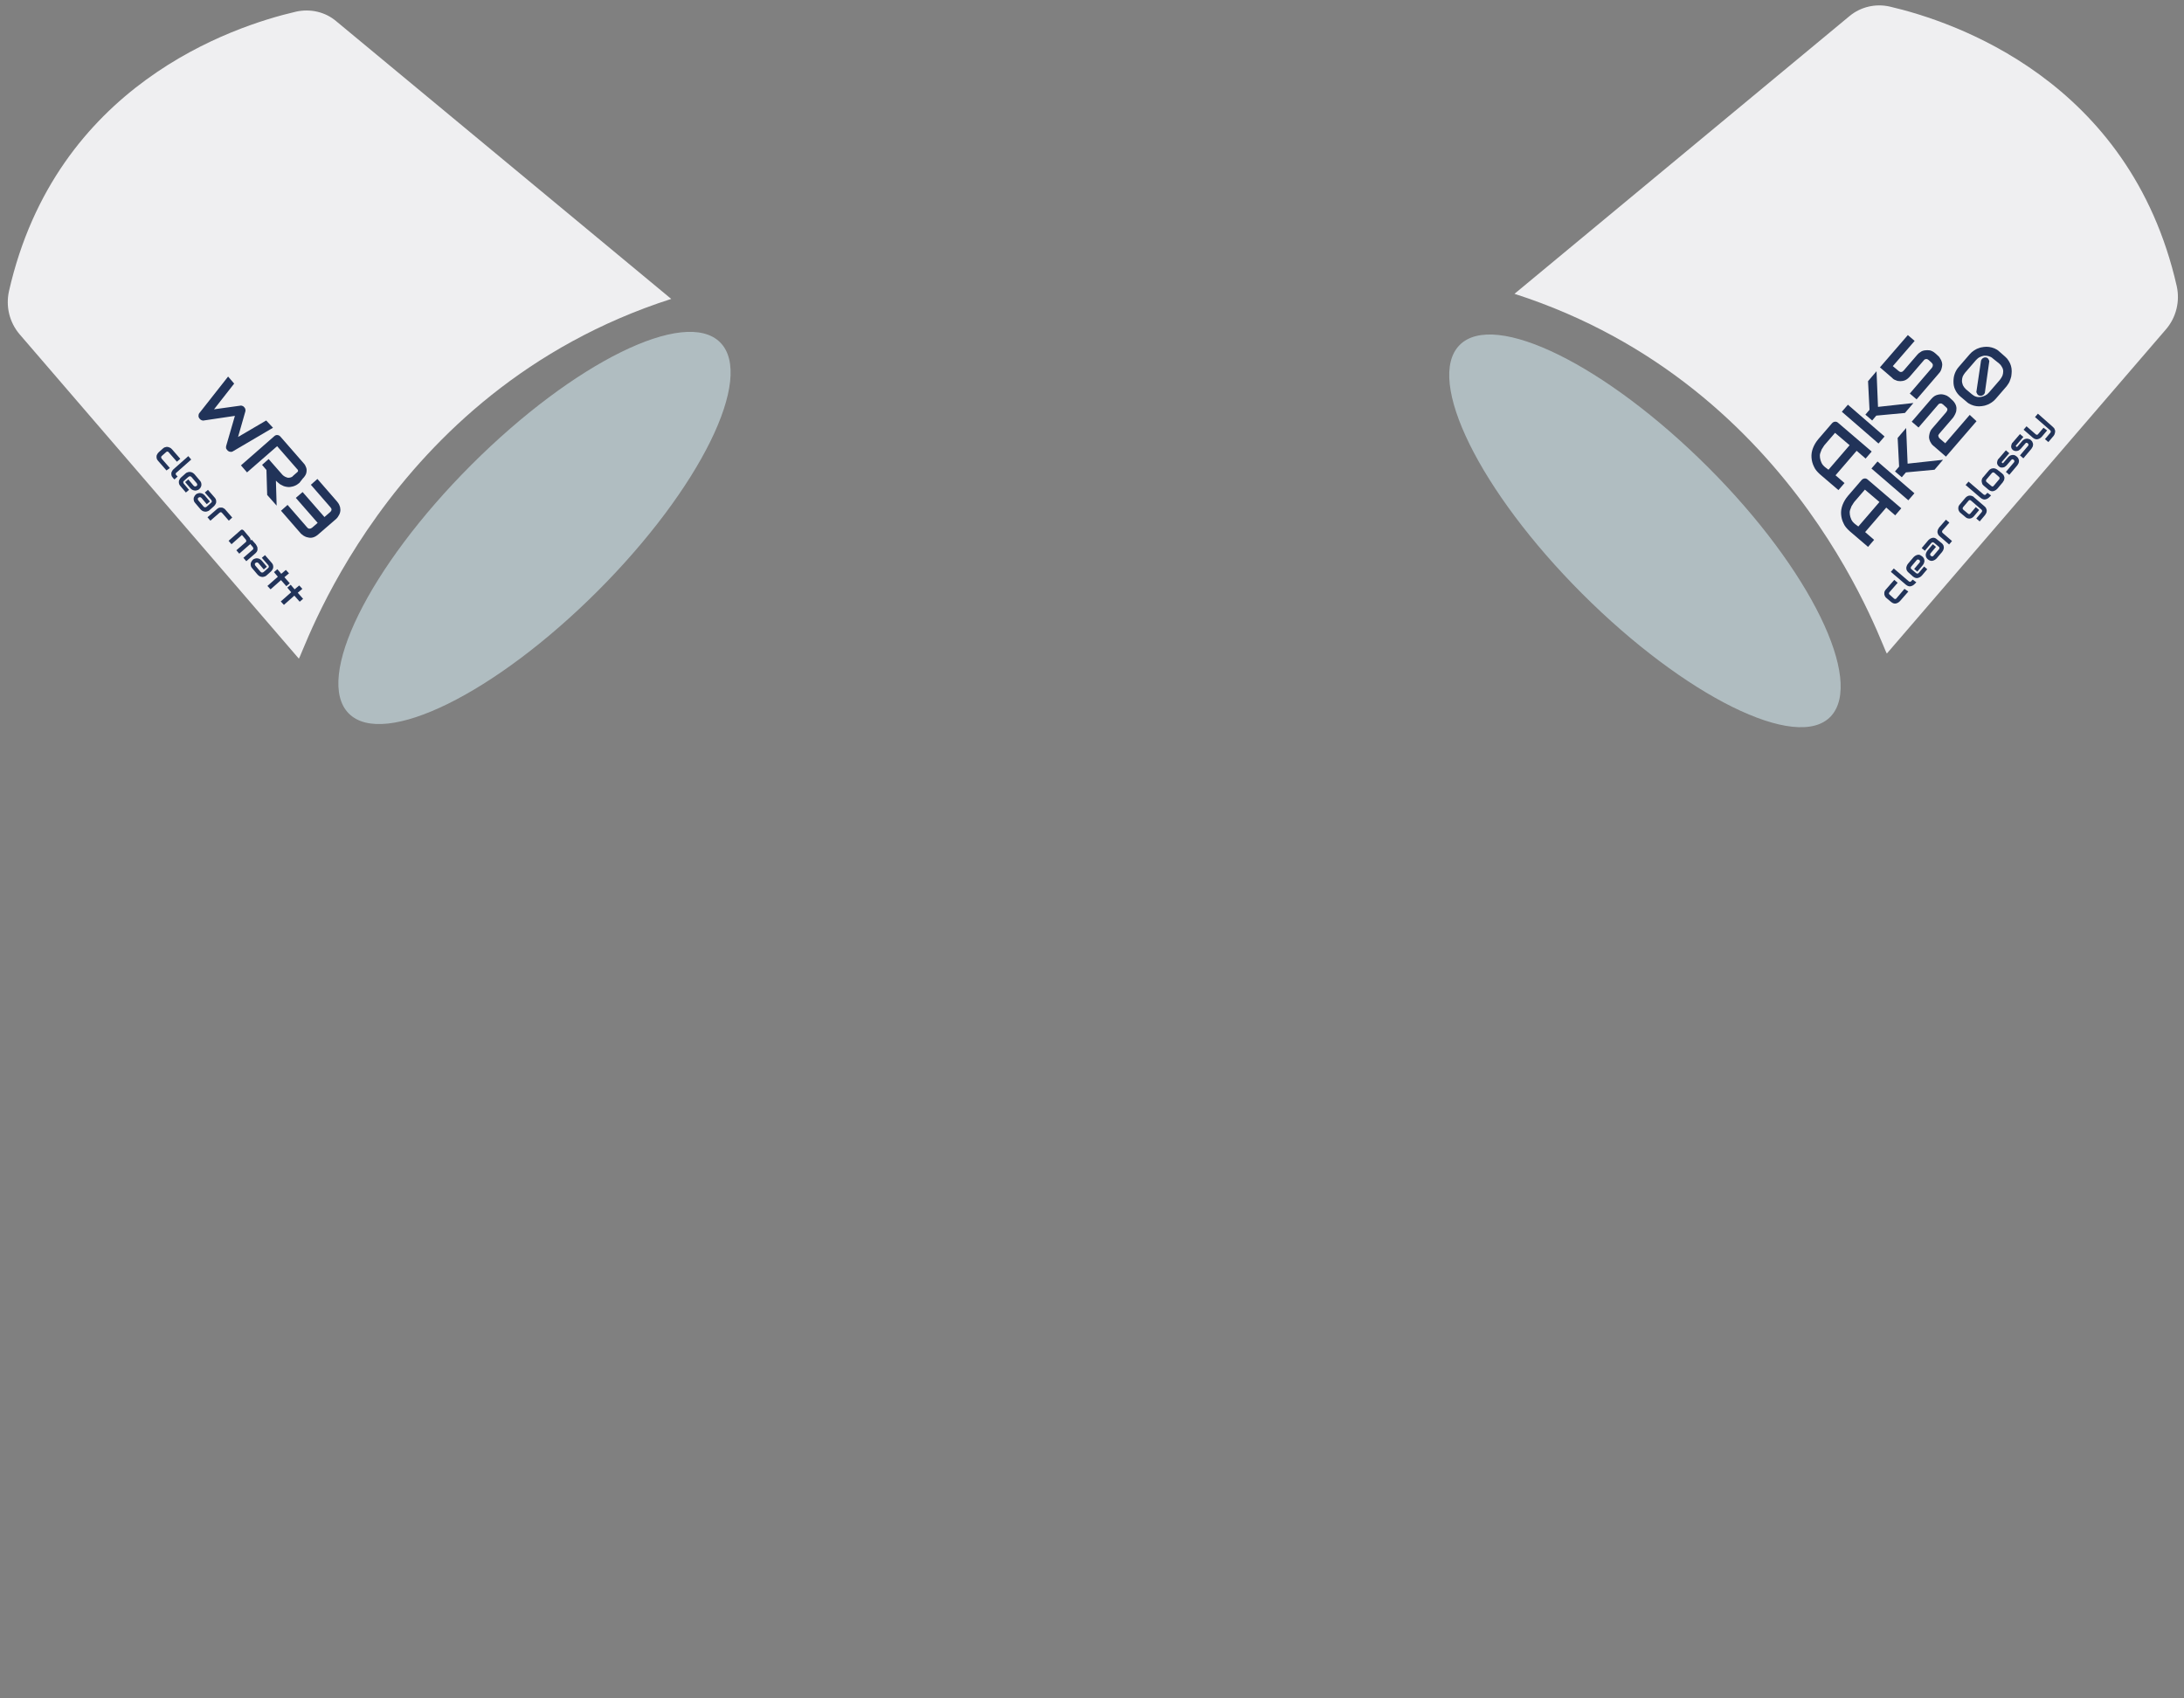
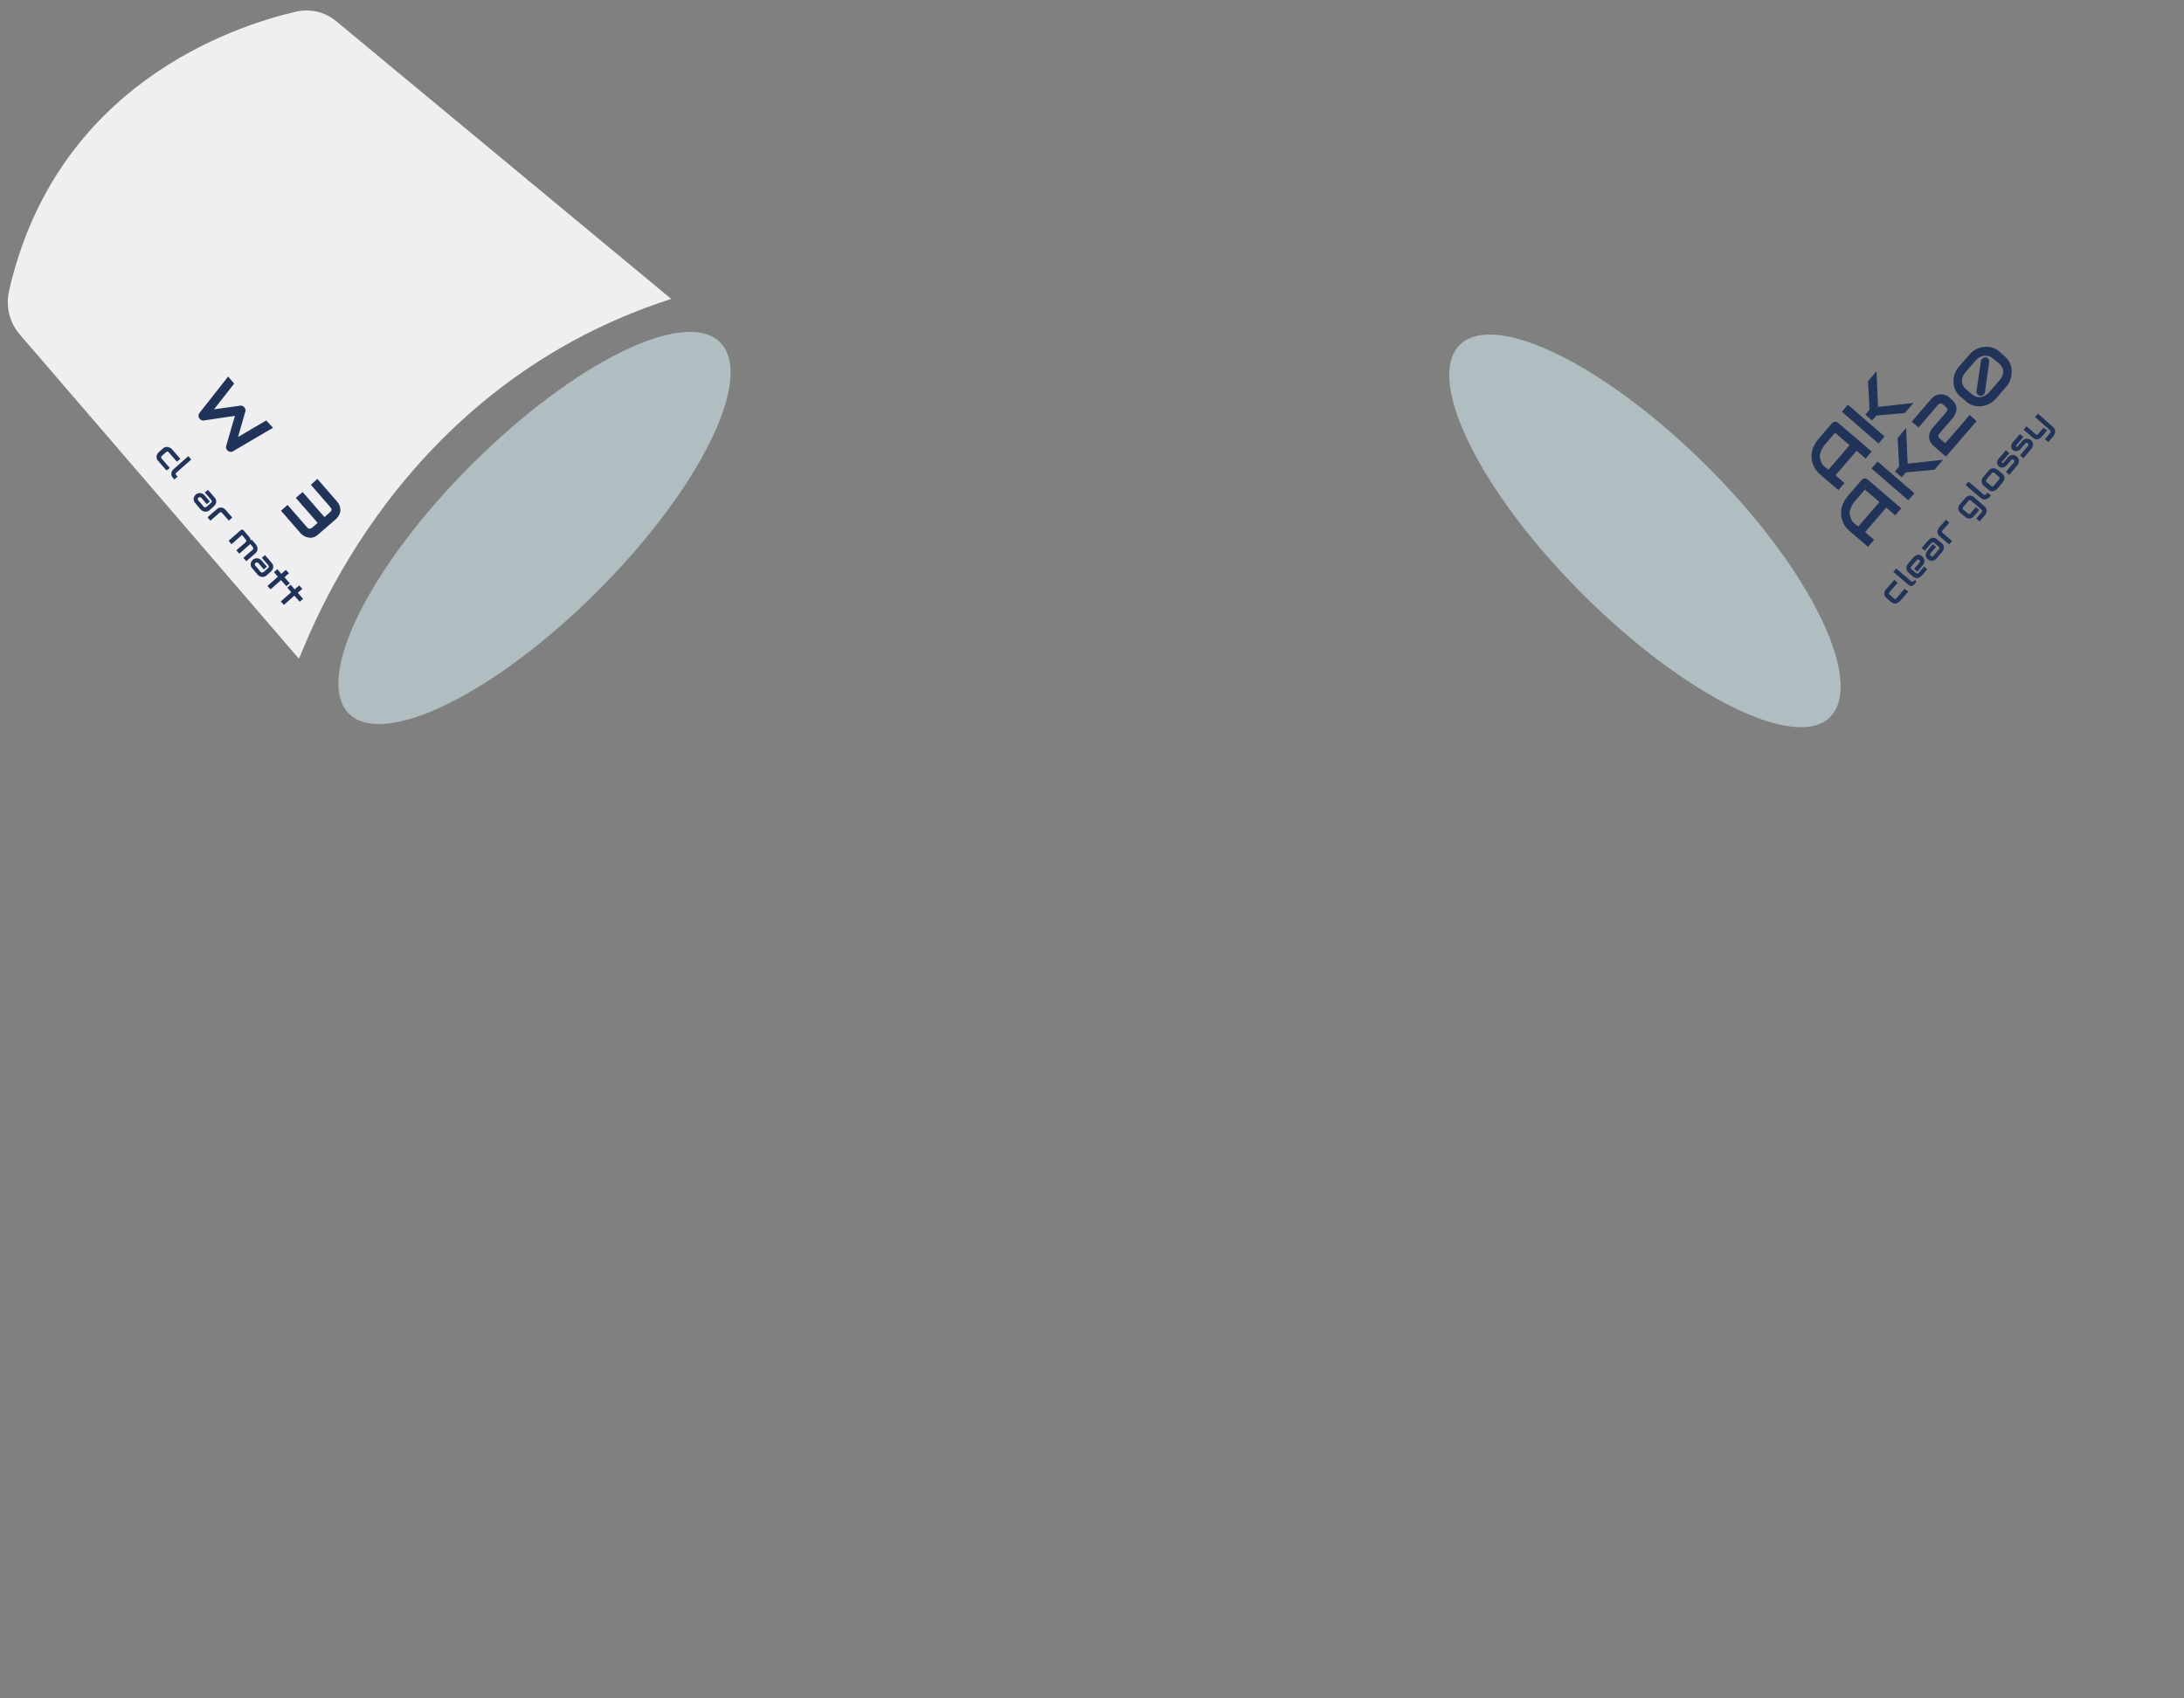
<svg xmlns="http://www.w3.org/2000/svg" version="1.1" id="Livello_1" x="0px" y="0px" viewBox="0 0 900 700" style="enable-background:new 0 0 900 700;" xml:space="preserve">
  <rect x="0" y="0" width="900" height="700" fill="#808080" stroke="none" />
  <style type="text/css">
	.st0{fill:#B0BDC1;}
	.st1{fill:#EFEFF1;}
	.st2{fill:#213359;}
</style>
  <g>
    <g>
      <g>
        <g>
          <g>
            <path class="st0" d="M754.5,295.2c13.6-14.7-8.3-60.3-50.5-102.5s-88.2-64.9-102.5-50.5s8.3,60.3,50.5,102.5       S740.7,310.1,754.5,295.2z" />
-             <path class="st1" d="M777.6,269.3c-0.6,2.2-34.7-110-153.5-148.2L762.2,6.6c4.6-3.8,10.7-5.2,16.5-3.9       C805,8.8,877.7,33,897,117.9c1.4,6.3-0.2,12.9-4.4,17.8L777.6,269.3z" />
          </g>
        </g>
        <g>
          <g>
            <ellipse transform="matrix(0.707 -0.707 0.707 0.707 -89.339 219.51)" class="st0" cx="220.3" cy="217.6" rx="108.2" ry="36.8" />
          </g>
        </g>
        <path class="st1" d="M123.1,271.4c0.6,2.2,34.7-110,153.5-148.2L138.5,8.7C134,4.9,127.9,3.5,122,4.8C95.7,10.9,23,35.1,3.7,120     c-1.4,6.3,0.2,12.9,4.4,17.8L123.1,271.4z" />
      </g>
    </g>
  </g>
  <g>
    <path class="st2" d="M771.3,186.1l-2.5,2.9l-3.7-3.2l-8.7,10.1l3.7,3.2l-2.5,2.9l-7.6-6.5c-1.1-1-2-2-2.5-3.2   c-0.6-1.2-0.9-2.4-1-3.7s0.1-2.6,0.6-3.9c0.5-1.3,1.2-2.5,2.2-3.7l5.6-6.5c0.2-0.2,0.4-0.4,0.6-0.5c0.2-0.1,0.5-0.2,0.7-0.2   s0.5,0,0.7,0.1s0.4,0.2,0.6,0.4L771.3,186.1z M753.5,193.6l8.7-10.1l-6-5.1l-4.4,5.1c-0.1,0.1-0.2,0.3-0.4,0.6s-0.4,0.7-0.7,1.1   c-0.2,0.5-0.4,1-0.6,1.6c-0.2,0.6-0.2,1.2-0.1,1.9c0.1,0.7,0.3,1.3,0.6,2s0.9,1.4,1.7,2L753.5,193.6z" />
    <path class="st2" d="M776.6,179.9l-2.5,2.9L759,169.7l2.5-2.9L776.6,179.9z M788.5,166.1l-3.5,4.1l-11.8,1.1l-1.7,2l-2.8-2.4l1.7-2   l-0.6-11.8l3.5-4.1l0.6,14.7L788.5,166.1z" />
-     <path class="st2" d="M798.6,146.6c0.3,0.2,0.5,0.5,0.7,0.8s0.4,0.7,0.6,1c0.2,0.4,0.3,0.8,0.4,1.2c0.1,0.4,0.1,0.9,0,1.4   s-0.2,1-0.4,1.5s-0.5,1-1,1.5l-9.1,10.6l-2.8-2.4l9.1-10.6c0.3-0.4,0.4-0.7,0.4-1.1c0-0.4-0.2-0.7-0.5-1l-1.2-1.1   c-0.4-0.3-0.7-0.5-1.1-0.4c-0.4,0-0.7,0.2-1,0.6l-5.6,6.5c-0.6,0.7-1.3,1.3-2,1.6s-1.4,0.4-2,0.4c-0.7,0-1.3-0.1-1.9-0.4   c-0.6-0.2-1.1-0.5-1.4-0.9l-5.1-4.4l11.5-13.3l2.8,2.4l-9,10.4l2.4,2c0.4,0.3,0.7,0.5,1.1,0.4c0.4,0,0.7-0.3,1-0.6l5.6-6.5   c0.3-0.4,0.8-0.8,1.3-1.1c0.5-0.4,1.1-0.6,1.8-0.7c0.7-0.1,1.3-0.1,2.1,0c0.7,0.2,1.4,0.5,2.2,1.2L798.6,146.6z" />
    <path class="st2" d="M783.5,209.5l-2.5,2.9l-3.7-3.2l-8.7,10.1l3.7,3.2l-2.5,2.9l-7.6-6.5c-1.1-1-2-2-2.5-3.2   c-0.6-1.2-0.9-2.4-1-3.7s0.1-2.6,0.6-3.9c0.5-1.3,1.2-2.5,2.2-3.7l5.6-6.5c0.2-0.2,0.4-0.4,0.6-0.5c0.2-0.1,0.5-0.2,0.7-0.2   s0.5,0,0.7,0.1s0.4,0.2,0.6,0.4L783.5,209.5z M765.8,217l8.7-10.1l-6-5.1l-4.4,5.1c-0.1,0.1-0.2,0.3-0.4,0.6s-0.4,0.7-0.7,1.1   c-0.2,0.5-0.4,1-0.6,1.6c-0.2,0.6-0.2,1.2-0.1,1.9c0.1,0.7,0.3,1.3,0.6,2s0.9,1.4,1.7,2L765.8,217z" />
    <path class="st2" d="M788.9,203.3l-2.5,2.9l-15.2-13.1l2.5-2.9L788.9,203.3z M800.7,189.5l-3.5,4.1l-11.8,1.1l-1.7,2l-2.8-2.4   l1.7-2l-0.6-11.8l3.5-4.1l0.6,14.7L800.7,189.5z" />
    <path class="st2" d="M814.5,173.6l-12.6,14.6l-5.1-4.4c-0.3-0.2-0.5-0.5-0.8-0.8c-0.2-0.3-0.4-0.7-0.6-1c-0.2-0.4-0.3-0.8-0.4-1.2   c-0.1-0.4-0.1-0.9,0-1.4s0.2-1,0.4-1.5s0.5-1,1-1.5l5.6-6.5c0.3-0.4,0.5-0.8,0.5-1.1c0-0.4-0.2-0.7-0.6-1l-1.2-1.1   c-0.4-0.3-0.7-0.5-1.1-0.4c-0.4,0-0.7,0.2-1,0.6l-8,9.3l-2.8-2.4l8-9.3c0.4-0.5,0.9-0.9,1.3-1.2c0.5-0.3,0.9-0.5,1.4-0.6   s0.9-0.2,1.4-0.2c0.4,0,0.9,0.1,1.3,0.2c0.4,0.1,0.8,0.3,1.1,0.4c0.3,0.2,0.6,0.4,0.9,0.6l1.2,1.1c0.7,0.6,1.2,1.3,1.5,2   s0.4,1.4,0.3,2c0,0.7-0.2,1.3-0.5,1.9c-0.3,0.6-0.6,1.1-0.9,1.5l-5.6,6.5c-0.2,0.2-0.3,0.5-0.4,0.6c-0.1,0.2-0.1,0.4,0,0.5   c0,0.2,0.1,0.3,0.2,0.5c0.1,0.2,0.2,0.3,0.3,0.4l2.3,2l10.1-11.7L814.5,173.6z" />
    <path class="st2" d="M826.3,147c0.6,0.5,1.1,1.1,1.5,1.8c0.4,0.6,0.7,1.3,0.9,2s0.3,1.4,0.3,2.2c0,0.7-0.1,1.5-0.2,2.2   c-0.2,0.7-0.4,1.4-0.7,2.1c-0.3,0.7-0.8,1.3-1.2,1.9l-4.5,5.2c-0.5,0.6-1.1,1.1-1.7,1.5c-0.6,0.4-1.3,0.8-2,1   c-0.7,0.3-1.4,0.4-2.1,0.5c-0.7,0.1-1.5,0.1-2.2,0s-1.4-0.3-2.1-0.6c-0.7-0.3-1.4-0.7-2-1.3l-2.5-2.1c-0.9-0.8-1.6-1.7-2.1-2.8   c-0.5-1-0.7-2.1-0.7-3.2c0-1.1,0.1-2.2,0.5-3.3s0.9-2,1.7-2.9l4.5-5.2c0.5-0.6,1.1-1.1,1.7-1.5c0.6-0.4,1.3-0.8,2-1   c0.7-0.3,1.4-0.4,2.1-0.5c0.7-0.1,1.5-0.1,2.2,0s1.5,0.3,2.2,0.6s1.4,0.7,2,1.3L826.3,147z M821.3,147.8c-0.5-0.5-1.1-0.8-1.8-1   c-0.6-0.2-1.2-0.2-1.9-0.2c-0.6,0.1-1.2,0.3-1.8,0.6s-1,0.7-1.5,1.2l-4.5,5.2c-0.4,0.5-0.7,1-1,1.6c-0.2,0.6-0.3,1.2-0.3,1.8   s0.2,1.2,0.4,1.8c0.3,0.6,0.7,1.1,1.2,1.6l2.5,2.1c0.6,0.5,1.1,0.8,1.8,1c0.6,0.2,1.2,0.2,1.9,0.1c0.6-0.1,1.2-0.3,1.8-0.6   s1.1-0.7,1.5-1.2l4.5-5.2c0.5-0.6,0.8-1.2,1.1-1.8c0.2-0.6,0.3-1.2,0.3-1.8s-0.2-1.2-0.5-1.7c-0.3-0.6-0.7-1.1-1.2-1.5L821.3,147.8   z M818.2,147.3c0.3,0,0.5,0.1,0.7,0.2c0.2,0.1,0.4,0.3,0.5,0.5s0.2,0.4,0.3,0.6c0.1,0.2,0.1,0.5,0,0.7l-1.7,12.1   c0,0.2-0.1,0.4-0.1,0.6c-0.1,0.2-0.2,0.3-0.3,0.5c-0.2,0.2-0.5,0.4-0.7,0.5c-0.3,0.1-0.6,0.2-0.9,0.1c-0.3,0-0.5-0.1-0.7-0.2   c-0.2-0.1-0.4-0.3-0.5-0.5s-0.2-0.4-0.3-0.6c-0.1-0.2-0.1-0.5,0-0.7l1.8-12.1c0-0.3,0.1-0.5,0.2-0.7c0.1-0.2,0.3-0.4,0.5-0.6   c0.2-0.1,0.4-0.3,0.6-0.3C817.7,147.3,817.9,147.3,818.2,147.3z" />
    <path class="st2" d="M786.4,243.8l-3.4,3.9c-0.2,0.2-0.4,0.4-0.7,0.6c-0.3,0.2-0.6,0.3-0.9,0.4c-0.3,0.1-0.7,0.1-1,0   c-0.4-0.1-0.7-0.3-1.1-0.6l-1.9-1.6c-0.1-0.1-0.3-0.2-0.4-0.4c-0.1-0.2-0.2-0.3-0.3-0.5s-0.1-0.4-0.2-0.6c0-0.2,0-0.4,0-0.7   c0-0.2,0.1-0.5,0.2-0.7c0.1-0.2,0.3-0.5,0.5-0.7l3.4-3.9l1.4,1.2l-3.4,3.9c-0.2,0.2-0.2,0.4-0.2,0.5c0,0.2,0.1,0.3,0.3,0.5l1.8,1.6   c0.2,0.2,0.4,0.2,0.5,0.2c0.2,0,0.4-0.1,0.5-0.3l3.3-3.9L786.4,243.8z" />
-     <path class="st2" d="M789.7,240l-0.6,0.6c-0.2,0.2-0.4,0.4-0.7,0.6c-0.3,0.2-0.6,0.3-0.9,0.4c-0.3,0.1-0.7,0.1-1,0   c-0.4-0.1-0.7-0.3-1.1-0.6l-6.2-5.3l1.2-1.4l6.2,5.3c0.2,0.1,0.4,0.2,0.5,0.2c0.2,0,0.4-0.1,0.5-0.3l0.6-0.6L789.7,240z" />
+     <path class="st2" d="M789.7,240l-0.6,0.6c-0.2,0.2-0.4,0.4-0.7,0.6c-0.3,0.2-0.6,0.3-0.9,0.4c-0.4-0.1-0.7-0.3-1.1-0.6l-6.2-5.3l1.2-1.4l6.2,5.3c0.2,0.1,0.4,0.2,0.5,0.2c0.2,0,0.4-0.1,0.5-0.3l0.6-0.6L789.7,240z" />
    <path class="st2" d="M792.2,229.4c0.2,0.2,0.4,0.4,0.5,0.6c0.2,0.3,0.3,0.5,0.3,0.9c0.1,0.3,0,0.7-0.1,1c-0.1,0.4-0.3,0.7-0.6,1.1   l-2.2,2.6l-1.3-1.1l2.2-2.6c0.2-0.2,0.2-0.4,0.2-0.6c0-0.2-0.1-0.4-0.3-0.5c-0.2-0.2-0.4-0.2-0.6-0.2c-0.2,0-0.4,0.1-0.5,0.3   l-2.2,2.6c-0.2,0.2-0.2,0.4-0.2,0.6c0,0.2,0.1,0.4,0.3,0.5l1.9,1.6c0.2,0.2,0.4,0.2,0.6,0.2c0.2,0,0.4-0.1,0.5-0.3l2.2-2.6l1.3,1.1   l-2.2,2.6c-0.2,0.2-0.4,0.4-0.7,0.6c-0.3,0.2-0.6,0.3-0.9,0.4c-0.3,0.1-0.7,0.1-1,0c-0.4-0.1-0.7-0.3-1.1-0.6l-1.9-1.7   c-0.2-0.2-0.4-0.4-0.5-0.6c-0.2-0.3-0.3-0.5-0.3-0.9c-0.1-0.3,0-0.7,0.1-1c0.1-0.4,0.3-0.7,0.6-1.1l2.2-2.6   c0.2-0.2,0.4-0.4,0.7-0.6c0.3-0.2,0.6-0.3,0.9-0.4c0.3-0.1,0.7-0.1,1,0C791.5,228.9,791.8,229.1,792.2,229.4z" />
    <path class="st2" d="M800.2,223.9c0.2,0.2,0.4,0.4,0.5,0.6c0.2,0.3,0.3,0.5,0.3,0.9c0.1,0.3,0,0.7-0.1,1c-0.1,0.4-0.3,0.7-0.6,1.1   l-2.2,2.6c-0.2,0.2-0.4,0.4-0.7,0.6c-0.3,0.2-0.6,0.3-0.9,0.4s-0.7,0.1-1,0c-0.4-0.1-0.7-0.3-1.1-0.6c-0.2-0.2-0.4-0.4-0.5-0.6   c-0.2-0.3-0.3-0.5-0.3-0.9c-0.1-0.3,0-0.7,0.1-1c0.1-0.4,0.3-0.7,0.6-1.1l2.2-2.6l1.3,1.1l-2.2,2.6c-0.2,0.2-0.2,0.4-0.2,0.6   c0,0.2,0.1,0.4,0.3,0.5c0.2,0.2,0.4,0.2,0.6,0.2c0.2,0,0.4-0.1,0.5-0.3l2.2-2.6c0.2-0.2,0.2-0.4,0.2-0.6c0-0.2-0.1-0.4-0.3-0.5   l-1.9-1.6c-0.2-0.2-0.4-0.2-0.6-0.2c-0.2,0-0.4,0.1-0.5,0.3l-2.7,3.2l-1.3-1.1l2.7-3.2c0.2-0.2,0.4-0.4,0.7-0.6   c0.3-0.2,0.6-0.3,0.9-0.4c0.3-0.1,0.7-0.1,1,0c0.4,0.1,0.7,0.3,1,0.6L800.2,223.9z" />
    <path class="st2" d="M803.3,215.4l-2.8,3.2c-0.2,0.2-0.2,0.4-0.2,0.6c0,0.2,0.1,0.3,0.3,0.5l3.8,3.3l-1.2,1.4l-3.8-3.3   c-0.2-0.2-0.4-0.4-0.6-0.6c-0.1-0.2-0.2-0.4-0.3-0.7c-0.1-0.2-0.1-0.5-0.1-0.7s0.1-0.4,0.1-0.6c0.1-0.2,0.2-0.4,0.3-0.6   c0.1-0.2,0.2-0.3,0.3-0.5l2.8-3.2L803.3,215.4z" />
    <path class="st2" d="M817.7,208.6c0.2,0.2,0.4,0.4,0.6,0.6c0.1,0.2,0.2,0.4,0.3,0.7c0.1,0.2,0.1,0.4,0.1,0.7c0,0.2-0.1,0.4-0.1,0.6   c-0.1,0.2-0.1,0.4-0.3,0.6c-0.1,0.2-0.2,0.3-0.3,0.5l-2.2,2.6l-1.4-1.2l2.2-2.6c0.2-0.2,0.2-0.4,0.2-0.6c0-0.2-0.1-0.3-0.3-0.5   l-4.3-3.7c-0.2-0.2-0.4-0.2-0.5-0.2c-0.2,0-0.3,0.1-0.5,0.3L809,209c-0.2,0.2-0.2,0.4-0.2,0.6c0,0.2,0.1,0.4,0.3,0.5l1.9,1.6   c0.2,0.2,0.4,0.2,0.5,0.2c0.2,0,0.4-0.1,0.5-0.3l2.2-2.6l1.4,1.2l-2.2,2.6c-0.1,0.1-0.3,0.3-0.4,0.4c-0.2,0.1-0.3,0.2-0.5,0.3   s-0.4,0.2-0.6,0.2c-0.2,0-0.4,0.1-0.7,0c-0.2,0-0.5-0.1-0.7-0.2c-0.2-0.1-0.5-0.3-0.7-0.5l-1.9-1.6c-0.1-0.1-0.3-0.2-0.4-0.4   c-0.1-0.2-0.2-0.3-0.3-0.5s-0.1-0.4-0.2-0.6c0-0.2,0-0.4,0-0.7c0-0.2,0.1-0.5,0.2-0.7c0.1-0.2,0.3-0.5,0.5-0.7l2.2-2.6   c0.1-0.1,0.3-0.3,0.4-0.4c0.2-0.1,0.3-0.2,0.5-0.3s0.4-0.2,0.6-0.2c0.2,0,0.4-0.1,0.7,0c0.2,0,0.5,0.1,0.7,0.2   c0.2,0.1,0.5,0.2,0.7,0.5L817.7,208.6z" />
    <path class="st2" d="M820.5,204.2l-0.6,0.6c-0.2,0.2-0.4,0.4-0.7,0.6c-0.3,0.2-0.6,0.3-0.9,0.4c-0.3,0.1-0.7,0.1-1,0   c-0.4-0.1-0.7-0.3-1.1-0.6l-6.2-5.3l1.2-1.4l6.2,5.3c0.2,0.1,0.4,0.2,0.5,0.2c0.2,0,0.4-0.1,0.5-0.3l0.6-0.6L820.5,204.2z" />
    <path class="st2" d="M825,195.1c0.2,0.2,0.4,0.4,0.6,0.6c0.1,0.2,0.2,0.5,0.3,0.7s0.1,0.4,0.1,0.7c0,0.2-0.1,0.4-0.1,0.6   c-0.1,0.2-0.1,0.4-0.3,0.6c-0.1,0.2-0.2,0.3-0.3,0.5l-2.2,2.6c-0.2,0.2-0.4,0.4-0.7,0.6c-0.3,0.2-0.6,0.3-0.9,0.4   c-0.3,0.1-0.7,0.1-1,0c-0.4-0.1-0.7-0.3-1.1-0.6l-1.9-1.6c-0.4-0.3-0.6-0.6-0.7-1c-0.1-0.3-0.2-0.7-0.2-1s0.1-0.6,0.2-0.9   c0.1-0.3,0.3-0.5,0.5-0.7l2.2-2.6c0.3-0.4,0.6-0.6,1-0.8c0.3-0.1,0.7-0.2,1-0.2s0.6,0.1,0.9,0.2c0.3,0.1,0.5,0.3,0.7,0.4L825,195.1   z M821.9,194.9c-0.2-0.2-0.4-0.2-0.6-0.2c-0.2,0-0.3,0.1-0.5,0.3l-2.2,2.6c-0.2,0.2-0.2,0.4-0.2,0.6s0.1,0.3,0.3,0.5l1.9,1.6   c0.2,0.2,0.4,0.2,0.5,0.2c0.2,0,0.4-0.1,0.5-0.3l2.2-2.6c0.2-0.2,0.2-0.4,0.2-0.6c0-0.2-0.1-0.3-0.3-0.5L821.9,194.9z" />
    <path class="st2" d="M831,188.1c0.2,0.2,0.4,0.4,0.6,0.6c0.1,0.2,0.2,0.4,0.3,0.7c0.1,0.2,0.1,0.5,0.1,0.7s-0.1,0.4-0.1,0.6   c-0.1,0.2-0.1,0.4-0.3,0.6c-0.1,0.2-0.2,0.3-0.3,0.5l-3.3,3.9l-1.4-1.2l3.3-3.9c0.2-0.2,0.2-0.4,0.2-0.6s-0.1-0.3-0.3-0.5   c-0.4-0.3-0.7-0.3-1,0.1l-1.9,2.2c-0.3,0.3-0.6,0.5-0.9,0.7c-0.3,0.1-0.6,0.2-0.9,0.2c-0.3,0-0.5,0-0.8-0.1   c-0.2-0.1-0.4-0.2-0.6-0.4c-0.3-0.3-0.5-0.5-0.6-0.8s-0.2-0.6-0.1-0.9c0-0.3,0.1-0.6,0.2-0.8c0.1-0.3,0.2-0.5,0.4-0.6l3-3.5   l1.4,1.2l-3,3.5c-0.1,0.1-0.1,0.1-0.1,0.2c0,0.1,0,0.1,0,0.1s0,0.1,0.1,0.1l0.1,0.1c0.1,0,0.1,0.1,0.2,0.1h0.1c0,0,0.1,0,0.1-0.1   l0.1-0.1l1.9-2.2c0.3-0.4,0.7-0.6,1-0.8c0.3-0.1,0.7-0.2,1-0.2s0.6,0.1,0.9,0.2C830.6,187.8,830.8,188,831,188.1z" />
    <path class="st2" d="M836.8,181.3c0.2,0.2,0.4,0.4,0.6,0.6c0.1,0.2,0.2,0.4,0.3,0.7c0.1,0.2,0.1,0.4,0.1,0.7c0,0.2-0.1,0.4-0.1,0.6   c-0.1,0.2-0.1,0.4-0.3,0.6c-0.1,0.2-0.2,0.3-0.3,0.5l-3.3,3.9l-1.4-1.2l3.3-3.9c0.2-0.2,0.2-0.4,0.2-0.6c0-0.2-0.1-0.3-0.3-0.5   c-0.4-0.3-0.7-0.3-1,0.1l-1.9,2.2c-0.3,0.3-0.6,0.5-0.9,0.7c-0.3,0.1-0.6,0.2-0.9,0.2c-0.3,0-0.5,0-0.8-0.1   c-0.2-0.1-0.4-0.2-0.6-0.3c-0.3-0.3-0.5-0.5-0.6-0.8s-0.2-0.6-0.1-0.9c0-0.3,0.1-0.6,0.2-0.8c0.1-0.3,0.2-0.5,0.4-0.6l3-3.5   l1.4,1.2l-3,3.5c-0.1,0.1-0.1,0.1-0.1,0.2c0,0.1,0,0.1,0,0.1s0,0.1,0.1,0.1l0.1,0.1c0.1,0,0.1,0.1,0.2,0.1h0.1c0,0,0.1,0,0.1-0.1   l0.1-0.1l1.9-2.2c0.3-0.4,0.7-0.6,1-0.8c0.3-0.1,0.7-0.2,1-0.2s0.6,0.1,0.9,0.2C836.4,181,836.7,181.2,836.8,181.3z" />
    <path class="st2" d="M843.6,177.4l-2.2,2.6c-0.2,0.2-0.4,0.4-0.7,0.6c-0.3,0.2-0.6,0.3-0.9,0.4c-0.3,0.1-0.7,0.1-1,0   c-0.4-0.1-0.7-0.3-1.1-0.6l-3.8-3.3l1.2-1.4l3.8,3.3c0.2,0.2,0.4,0.2,0.5,0.2c0.2,0,0.4-0.1,0.5-0.3l2.2-2.6L843.6,177.4z    M845.9,175.9c0.2,0.2,0.4,0.4,0.6,0.6c0.1,0.2,0.2,0.4,0.3,0.7c0.1,0.2,0.1,0.4,0.1,0.7c0,0.2-0.1,0.4-0.1,0.6   c-0.1,0.2-0.1,0.4-0.2,0.6c-0.1,0.2-0.2,0.3-0.3,0.5l-2.2,2.6l-1.4-1.2l2.2-2.6c0.2-0.2,0.2-0.4,0.2-0.6c0-0.2-0.1-0.3-0.3-0.5   l-6.2-5.4l1.2-1.4L845.9,175.9z" />
  </g>
  <g>
    <path class="st2" d="M112.5,176.3L96,186c-0.3,0.2-0.7,0.3-1.1,0.2c-0.4,0-0.7-0.2-1-0.4c-0.3-0.3-0.5-0.6-0.7-0.9   c-0.1-0.4-0.1-0.7,0-1.1l3.6-12.4L84,173.3c-0.3,0.1-0.6,0-0.9-0.1s-0.6-0.3-0.8-0.6c-0.3-0.3-0.5-0.7-0.5-1.2   c0-0.4,0.1-0.9,0.4-1.2l11.8-15l2.5,2.9l-8.3,10.6l10.8-1.5c0.3-0.1,0.6,0,0.9,0.1s0.6,0.3,0.8,0.6s0.4,0.5,0.4,0.8   c0.1,0.3,0.1,0.6,0,0.9l-3,10.5l11.6-6.8L112.5,176.3z" />
-     <path class="st2" d="M123.4,199c-0.6,0.5-1.3,1-1.9,1.2c-0.6,0.3-1.3,0.4-1.9,0.5s-1.2,0-1.8-0.1c-0.6-0.1-1.1-0.3-1.6-0.6   c-0.5-0.2-1-0.5-1.4-0.9c-0.4-0.3-0.8-0.7-1.1-1l0.3,10.3l-3.9-4.4l-0.3-10.3l-1.8-2.1l2.7-2.4l5.7,6.5c0.3,0.3,0.7,0.6,1.1,0.8   s0.8,0.3,1.1,0.4c0.4,0,0.8,0,1.1-0.1c0.4-0.1,0.8-0.3,1.1-0.7l1.7-1.5c0.2-0.1,0.3-0.3,0.3-0.4c0-0.1,0.1-0.2,0-0.3   c0-0.1-0.1-0.2-0.1-0.3c-0.1-0.1-0.1-0.1-0.2-0.2l-8.3-9.5l-12.4,10.8l-2.5-2.9l13.7-12c0.2-0.2,0.4-0.3,0.6-0.4   c0.2-0.1,0.5-0.1,0.7-0.1s0.5,0.1,0.7,0.2c0.2,0.1,0.4,0.3,0.6,0.5l9.5,10.9c0.6,0.6,0.9,1.3,1.1,1.9c0.2,0.6,0.2,1.2,0.1,1.8   s-0.3,1.1-0.6,1.5c-0.3,0.5-0.6,0.8-0.9,1.1L123.4,199z" />
    <path class="st2" d="M131.1,220.3c-0.7,0.6-1.4,1-2.1,1.2c-0.7,0.2-1.4,0.2-2.1,0c-0.7-0.1-1.3-0.4-1.8-0.7c-0.5-0.4-1-0.7-1.3-1.1   l-8-9.2l2.7-2.4l8,9.2c0.3,0.4,0.7,0.6,1,0.6c0.4,0,0.7-0.1,1.1-0.4l2.3-2l-9-10.3l2.8-2.4l9,10.3l2.3-2c0.8-0.7,0.8-1.4,0.1-2.1   l-8-9.2l2.7-2.4l8,9.2c0.4,0.5,0.8,1,1,1.5s0.4,1,0.4,1.4c0.1,0.5,0.1,0.9,0,1.4c-0.1,0.4-0.2,0.9-0.4,1.2c-0.2,0.4-0.4,0.7-0.6,1   c-0.2,0.3-0.5,0.6-0.7,0.8L131.1,220.3z" />
    <path class="st2" d="M68.6,193.9l-3.4-3.9c-0.2-0.2-0.3-0.4-0.5-0.7c-0.1-0.3-0.2-0.6-0.2-0.9c0-0.3,0-0.7,0.2-1   c0.1-0.3,0.4-0.7,0.7-1l1.8-1.6c0.1-0.1,0.3-0.2,0.4-0.3c0.2-0.1,0.4-0.2,0.6-0.2c0.2-0.1,0.4-0.1,0.6-0.1s0.4,0,0.7,0.1   c0.2,0.1,0.5,0.2,0.7,0.3s0.4,0.3,0.7,0.6l3.4,3.9l-1.4,1.2l-3.4-3.9c-0.2-0.2-0.3-0.3-0.5-0.3s-0.4,0.1-0.5,0.2l-1.8,1.6   c-0.2,0.2-0.3,0.3-0.3,0.5s0.1,0.4,0.2,0.6l3.4,3.9L68.6,193.9z" />
    <path class="st2" d="M71.9,197.6l-0.6-0.6c-0.2-0.2-0.3-0.5-0.5-0.7c-0.1-0.3-0.2-0.6-0.2-0.9c0-0.3,0-0.7,0.2-1   c0.1-0.3,0.4-0.7,0.7-1l6.1-5.4l1.2,1.4l-6.1,5.4c-0.2,0.1-0.3,0.3-0.3,0.5s0.1,0.4,0.2,0.5l0.6,0.6L71.9,197.6z" />
-     <path class="st2" d="M82.1,201.6c-0.2,0.2-0.4,0.3-0.7,0.4c-0.3,0.1-0.6,0.2-0.9,0.2s-0.7-0.1-1-0.2c-0.3-0.1-0.7-0.4-1-0.7   l-2.2-2.6l1.3-1.1l2.2,2.6c0.2,0.2,0.4,0.3,0.6,0.3s0.4-0.1,0.6-0.2c0.2-0.2,0.3-0.3,0.3-0.5s-0.1-0.4-0.2-0.6l-2.2-2.6   c-0.2-0.2-0.4-0.3-0.6-0.3s-0.4,0.1-0.6,0.2l-1.9,1.7c-0.2,0.2-0.3,0.3-0.3,0.5s0.1,0.4,0.2,0.6l2.2,2.6l-1.3,1.1l-2.2-2.6   c-0.2-0.2-0.3-0.4-0.5-0.7c-0.1-0.3-0.2-0.6-0.2-0.9c0-0.3,0-0.7,0.2-1c0.1-0.3,0.4-0.7,0.7-1l1.9-1.7c0.2-0.2,0.4-0.3,0.7-0.4   c0.3-0.1,0.6-0.2,0.9-0.2s0.7,0.1,1,0.2c0.3,0.1,0.7,0.4,1,0.7l2.2,2.6c0.2,0.2,0.3,0.4,0.5,0.7c0.1,0.3,0.2,0.6,0.2,0.9   c0,0.3,0,0.7-0.2,1C82.7,201,82.4,201.3,82.1,201.6z" />
    <path class="st2" d="M86.3,210.3c-0.2,0.2-0.4,0.3-0.7,0.4c-0.3,0.1-0.6,0.2-0.9,0.2s-0.7-0.1-1-0.2c-0.3-0.1-0.7-0.4-1-0.7   l-2.2-2.6c-0.2-0.2-0.3-0.4-0.5-0.7c-0.1-0.3-0.2-0.6-0.2-0.9c0-0.3,0-0.7,0.2-1c0.1-0.3,0.4-0.7,0.7-1c0.2-0.2,0.4-0.3,0.7-0.4   c0.3-0.1,0.6-0.2,0.9-0.2s0.7,0.1,1,0.2c0.3,0.1,0.7,0.4,1,0.7l2.2,2.6l-1.3,1.1l-2.2-2.6c-0.2-0.2-0.4-0.3-0.6-0.3   s-0.4,0.1-0.6,0.2c-0.2,0.2-0.3,0.3-0.3,0.5s0.1,0.4,0.2,0.6l2.2,2.6c0.2,0.2,0.4,0.3,0.6,0.3s0.4-0.1,0.6-0.2l1.9-1.7   c0.2-0.2,0.3-0.3,0.3-0.5s-0.1-0.4-0.2-0.6l-2.7-3.1l1.3-1.1l2.7,3.1c0.2,0.2,0.3,0.4,0.5,0.7c0.1,0.3,0.2,0.6,0.2,0.9   c0,0.3,0,0.7-0.2,1c-0.1,0.3-0.4,0.7-0.7,1L86.3,210.3z" />
    <path class="st2" d="M94.3,214.6l-2.8-3.2c-0.2-0.2-0.3-0.3-0.5-0.3s-0.4,0.1-0.5,0.2l-3.8,3.3l-1.2-1.4l3.8-3.3   c0.2-0.2,0.5-0.4,0.7-0.5s0.5-0.2,0.7-0.2s0.5,0,0.7,0s0.4,0.1,0.6,0.2c0.2,0.1,0.4,0.2,0.5,0.3c0.2,0.1,0.3,0.3,0.4,0.4l2.8,3.2   L94.3,214.6z" />
    <path class="st2" d="M98.6,228.2l-1.2-1.4l3.8-3.3c0.2-0.2,0.3-0.3,0.3-0.5s-0.1-0.4-0.2-0.6l-1.6-1.9l-4.3,3.8l-1.2-1.4l5-4.4   c0.1-0.1,0.2-0.1,0.3-0.2c0.1,0,0.2,0,0.3,0c0.1,0,0.2,0,0.3,0.1c0.1,0.1,0.2,0.1,0.3,0.2l2.2,2.6c0.2,0.2,0.3,0.4,0.5,0.7   c0.1,0.3,0.2,0.6,0.2,0.9l0.4-0.4l1.7,1.9c0.1,0.1,0.2,0.3,0.3,0.5c0.1,0.2,0.2,0.4,0.3,0.6c0.1,0.2,0.1,0.4,0.1,0.6   c0,0.2,0,0.4,0,0.7c-0.1,0.2-0.1,0.5-0.3,0.7c-0.1,0.2-0.3,0.4-0.5,0.6l-3.8,3.3l-1.2-1.4l3.8-3.3c0.2-0.2,0.3-0.3,0.3-0.5   s-0.1-0.4-0.2-0.6l-1.1-1.3c-0.1,0.2-0.3,0.4-0.5,0.5L98.6,228.2z" />
    <path class="st2" d="M109.8,237.2c-0.2,0.2-0.4,0.3-0.7,0.4c-0.3,0.1-0.6,0.2-0.9,0.2s-0.7-0.1-1-0.2c-0.3-0.1-0.7-0.4-1-0.7   l-2.2-2.6c-0.2-0.2-0.3-0.4-0.5-0.7c-0.1-0.3-0.2-0.6-0.2-0.9c0-0.3,0-0.7,0.2-1c0.1-0.3,0.4-0.7,0.7-1c0.2-0.2,0.4-0.3,0.7-0.4   c0.3-0.1,0.6-0.2,0.9-0.2s0.7,0.1,1,0.2c0.3,0.1,0.7,0.4,1,0.7l2.2,2.6l-1.3,1.1l-2.2-2.6c-0.2-0.2-0.4-0.3-0.6-0.3   s-0.4,0.1-0.6,0.2c-0.2,0.2-0.3,0.3-0.3,0.5s0.1,0.4,0.2,0.6l2.2,2.6c0.2,0.2,0.4,0.3,0.6,0.3s0.4-0.1,0.6-0.2l1.9-1.7   c0.2-0.2,0.3-0.3,0.3-0.5s-0.1-0.4-0.2-0.6l-2.7-3.1l1.3-1.1l2.7,3.1c0.2,0.2,0.3,0.4,0.5,0.7c0.1,0.3,0.2,0.6,0.2,0.9   c0,0.3,0,0.7-0.2,1c-0.1,0.3-0.4,0.7-0.7,1L109.8,237.2z" />
    <path class="st2" d="M118,241.6l-2.2-2.5l-4.3,3.8l-1.3-1.4l4.3-3.8l-1.6-1.9l1.4-1.2l1.6,1.9l1.9-1.6l1.3,1.4l-1.9,1.6l2.2,2.5   L118,241.6z" />
    <path class="st2" d="M123.5,248l-2.2-2.5l-4.3,3.8l-1.3-1.4l4.3-3.8l-1.6-1.9l1.4-1.2l1.6,1.9l1.9-1.6l1.3,1.4l-1.9,1.6l2.2,2.5   L123.5,248z" />
  </g>
</svg>